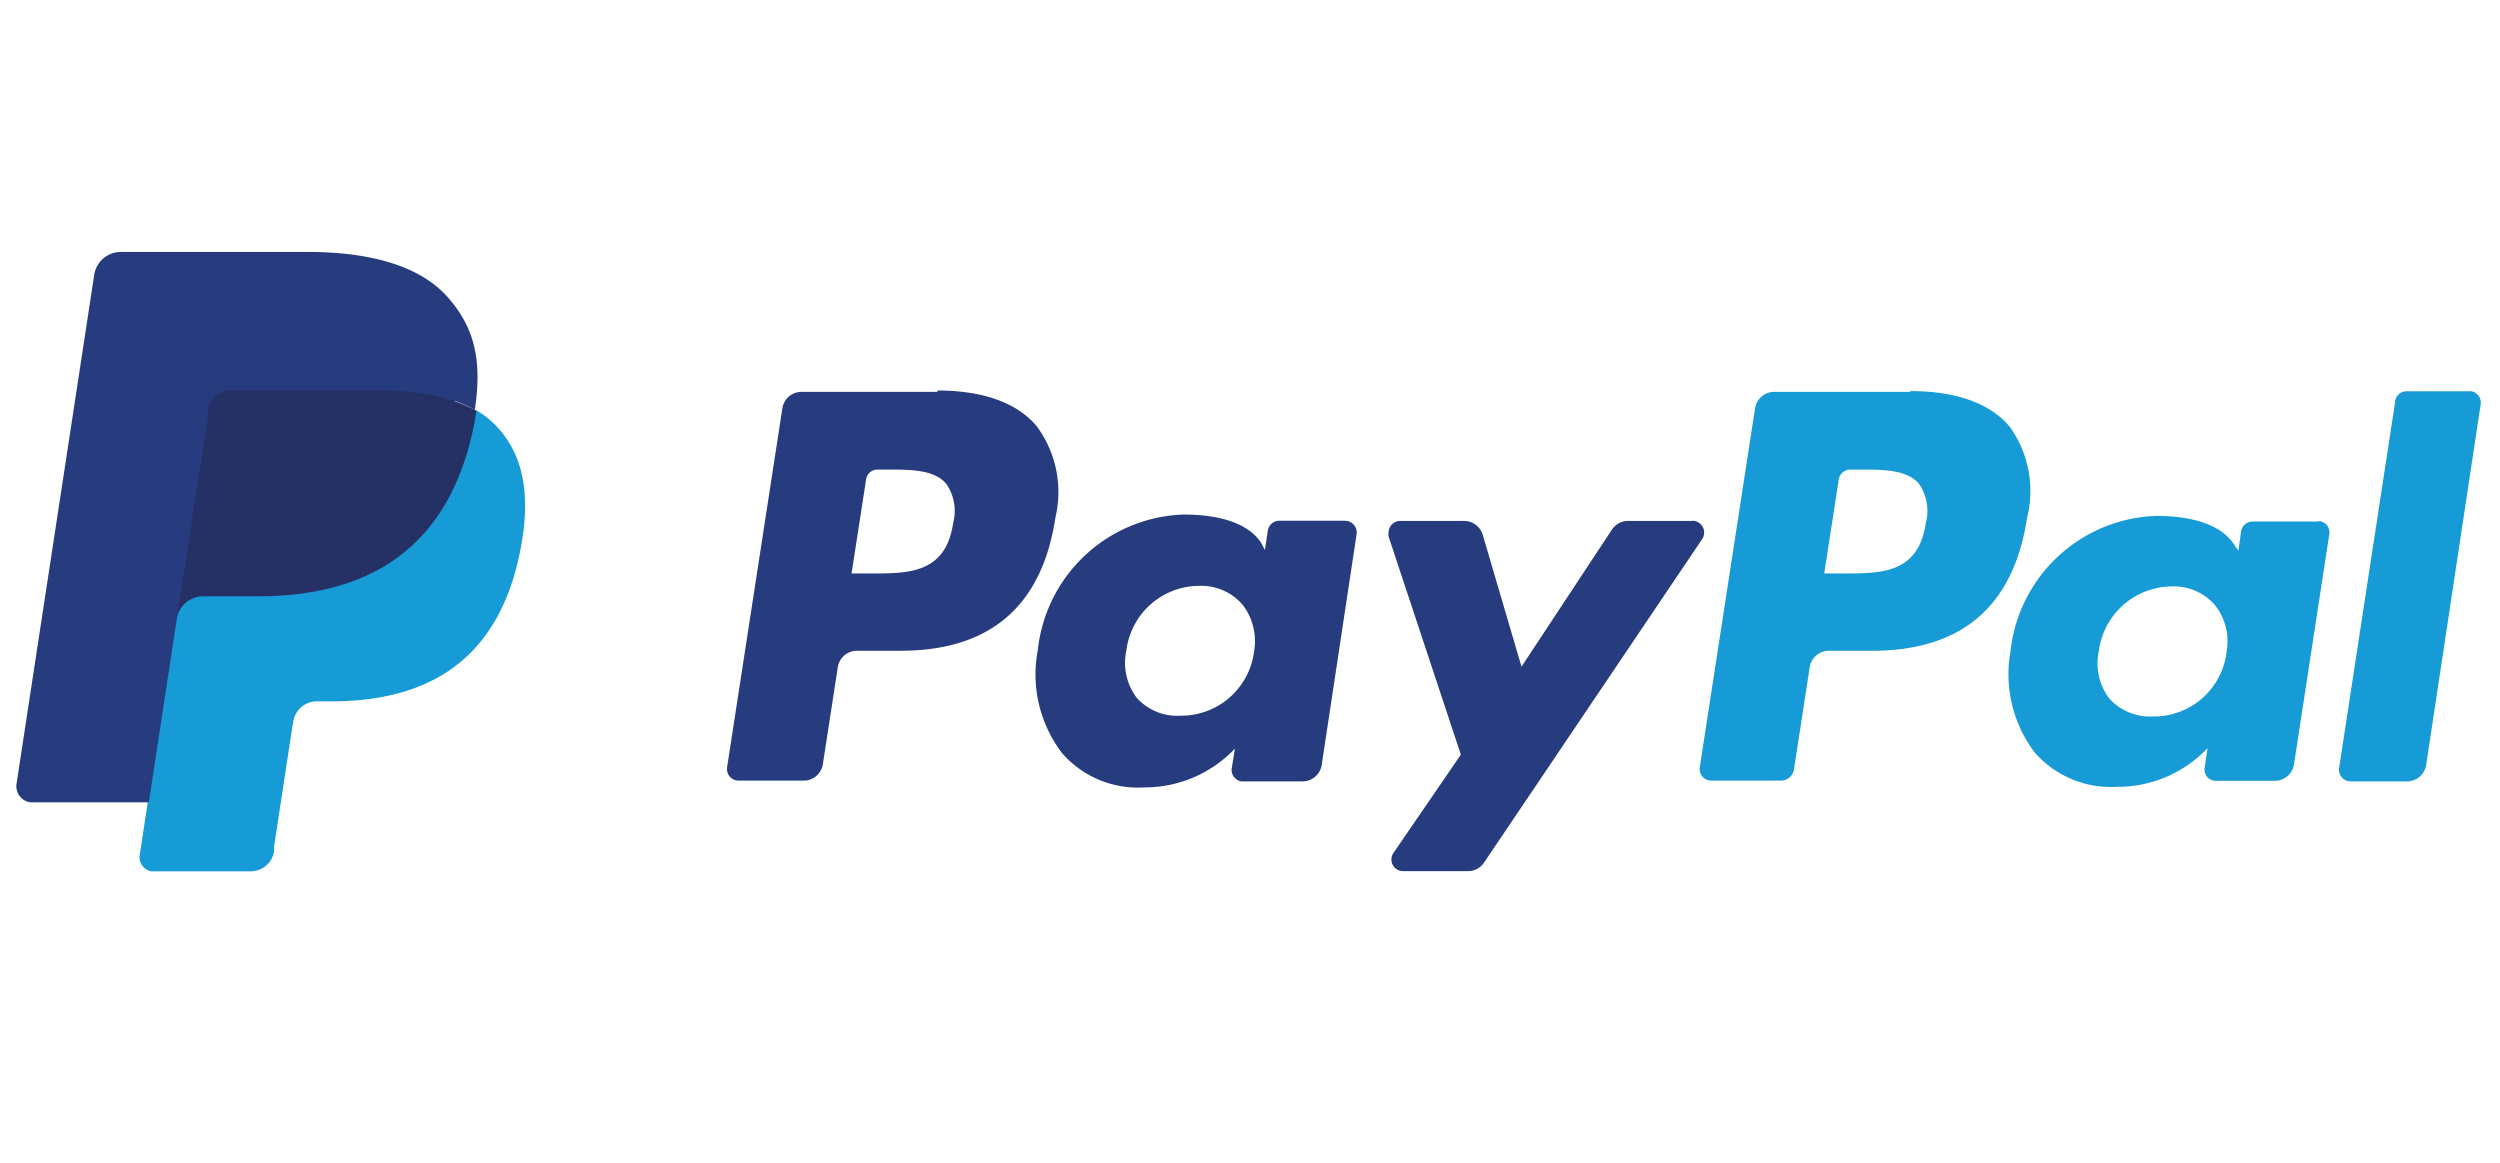
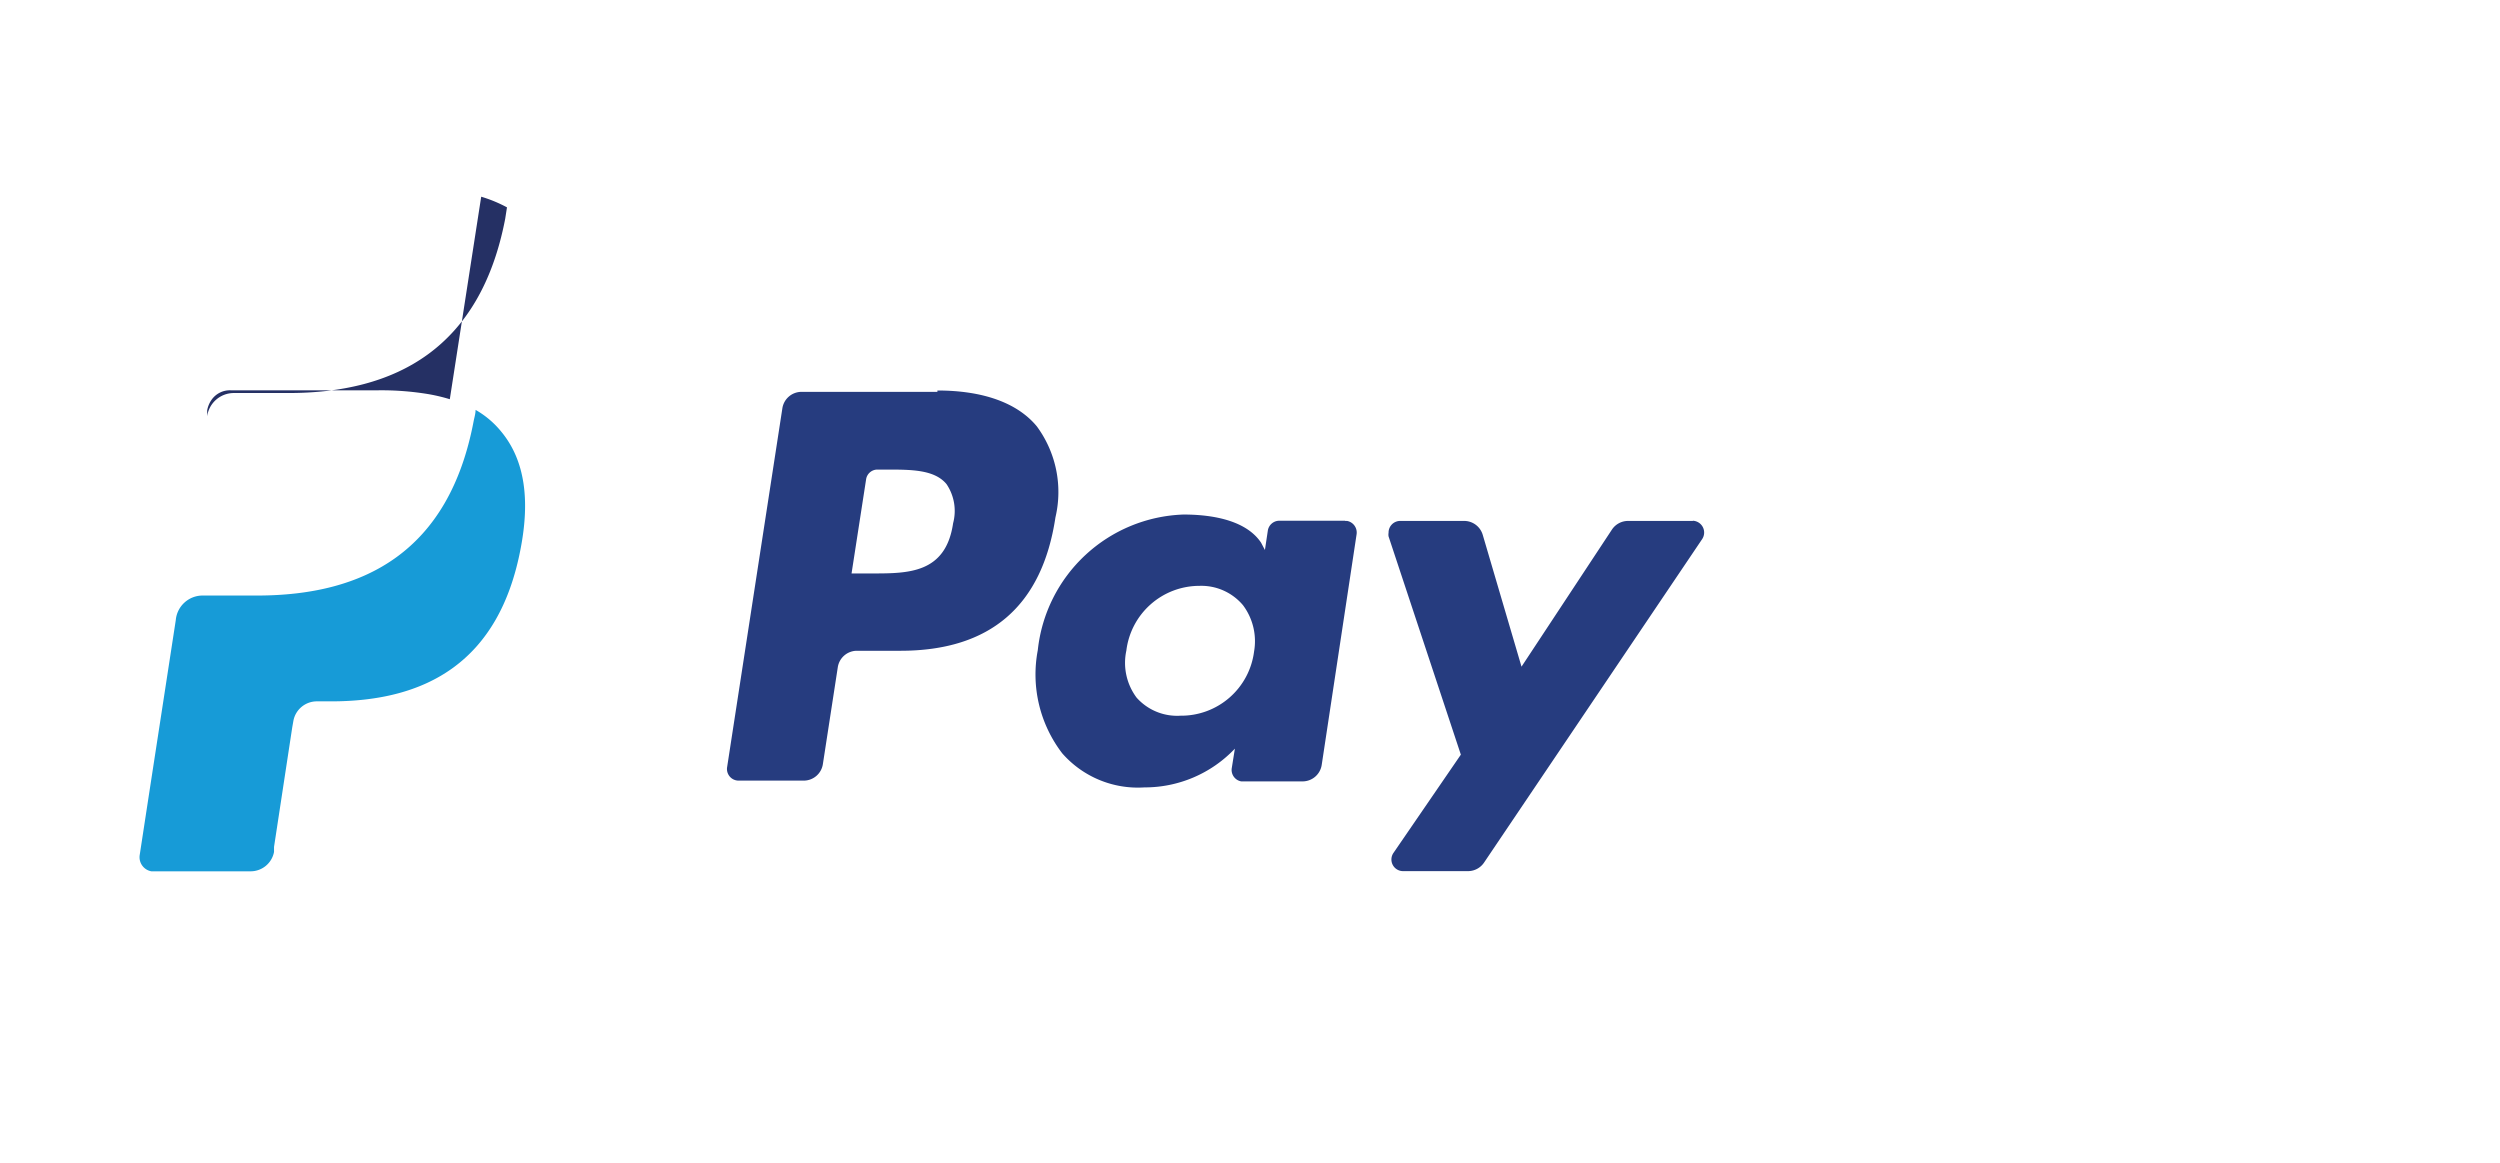
<svg xmlns="http://www.w3.org/2000/svg" id="Ebene_1" data-name="Ebene 1" viewBox="0 0 129 60">
  <defs>
    <style>.cls-1{fill:#263c7f;}.cls-1,.cls-2,.cls-3{fill-rule:evenodd;}.cls-2{fill:#179bd7;}.cls-3{fill:#253064;}</style>
  </defs>
  <path class="cls-1" d="M49.18,27c-.38,2.59-2.31,2.59-4.18,2.59H43.94l.75-4.85a.59.59,0,0,1,.58-.51h.48c1.27,0,2.47,0,3.09.75A2.47,2.47,0,0,1,49.18,27Zm-.81-6.78h-7a1,1,0,0,0-1,.85L37.52,39.58a.6.6,0,0,0,.59.7h3.35a1,1,0,0,0,1-.85l.77-5a1,1,0,0,1,1-.85h2.23c4.64,0,7.31-2.31,8-6.88A5.71,5.71,0,0,0,53.5,22c-1-1.21-2.77-1.85-5.13-1.85ZM64.71,33.62a3.79,3.79,0,0,1-3.8,3.31A2.8,2.8,0,0,1,58.65,36a3,3,0,0,1-.53-2.43,3.8,3.8,0,0,1,3.77-3.34,2.81,2.81,0,0,1,2.25,1A3.1,3.1,0,0,1,64.71,33.62Zm4.69-6.75H66a.6.6,0,0,0-.58.51l-.15,1L65.07,28c-.73-1.09-2.35-1.45-4-1.45a7.83,7.83,0,0,0-7.52,7,6.69,6.69,0,0,0,1.26,5.32,5.19,5.19,0,0,0,4.24,1.76,6.41,6.41,0,0,0,4.67-2l-.16,1a.6.6,0,0,0,.49.69H67.2a1,1,0,0,0,1-.85L70,27.57a.61.61,0,0,0-.49-.69h-.09m17.94,0H84a1,1,0,0,0-.82.44l-4.67,7.08-2-6.8a1,1,0,0,0-.94-.72H72.24a.6.6,0,0,0-.59.61.58.58,0,0,0,0,.19l3.73,11.26L71.91,44a.6.6,0,0,0,.47.95h3.39a1,1,0,0,0,.8-.43L87.83,27.82a.61.61,0,0,0-.48-.95Z" />
-   <path class="cls-2" d="M99.37,27c-.38,2.59-2.31,2.59-4.18,2.59H94.13l.75-4.85a.6.6,0,0,1,.57-.51h.49c1.27,0,2.47,0,3.09.75A2.47,2.47,0,0,1,99.37,27Zm-.81-6.78h-7a1,1,0,0,0-1,.85L87.71,39.58a.6.6,0,0,0,.58.7H91.9a.68.68,0,0,0,.67-.59l.81-5.26a1,1,0,0,1,1-.85h2.22c4.64,0,7.31-2.31,8-6.88a5.68,5.68,0,0,0-.89-4.67c-1-1.21-2.77-1.85-5.13-1.85Zm16.33,13.44a3.78,3.78,0,0,1-3.8,3.31,2.82,2.82,0,0,1-2.26-.94,3,3,0,0,1-.53-2.43,3.82,3.82,0,0,1,3.78-3.34,2.79,2.79,0,0,1,2.24,1A3,3,0,0,1,114.89,33.62Zm4.7-6.75h-3.37a.6.6,0,0,0-.58.51l-.14,1-.24-.35c-.73-1.09-2.36-1.45-4-1.45a7.83,7.83,0,0,0-7.52,7A6.68,6.68,0,0,0,105,38.84a5.23,5.23,0,0,0,4.25,1.76,6.37,6.37,0,0,0,4.66-2l-.15,1a.59.59,0,0,0,.49.69h3.12a1,1,0,0,0,1-.85l1.82-11.86a.59.59,0,0,0-.49-.69Zm4-6.18-2.89,18.89a.6.6,0,0,0,.58.7h2.91a1,1,0,0,0,1-.85L128,20.88a.59.59,0,0,0-.49-.69h-3.34a.59.59,0,0,0-.58.51Z" />
-   <path class="cls-1" d="M8.31,43.89l.53-3.52-1.2,0H1.92l4-25.94A.31.31,0,0,1,6,14.2a.34.34,0,0,1,.21-.08h9.65c3.21,0,5.42.69,6.57,2a4.61,4.61,0,0,1,1,2,7.39,7.39,0,0,1,0,2.79v.8l.54.32a3.76,3.76,0,0,1,1.1.86A4,4,0,0,1,26,25a9,9,0,0,1-.12,3,10.69,10.69,0,0,1-1.19,3.37,6.91,6.91,0,0,1-1.87,2.12,7.55,7.55,0,0,1-2.53,1.17,12.54,12.54,0,0,1-3.16.38h-.75a2.27,2.27,0,0,0-1.47.55A2.39,2.39,0,0,0,14.15,37l-.05.31-1,6.2,0,.23a.18.18,0,0,1-.06.13l-.1,0Z" />
  <path class="cls-2" d="M24.54,21.15c0,.19-.06.38-.1.58-1.27,6.72-5.62,9-11.18,9H10.43A1.39,1.39,0,0,0,9.07,32L7.62,41.43l-.41,2.68a.74.74,0,0,0,.6.85h5.13a1.23,1.23,0,0,0,1.2-1l0-.26.94-6.17.06-.34a1.23,1.23,0,0,1,1.2-1h.75c4.86,0,8.67-2,9.78-7.91.47-2.46.23-4.51-1-6A4.69,4.69,0,0,0,24.54,21.15Z" />
-   <path class="cls-3" d="M23.21,20.6A8.88,8.88,0,0,0,22,20.32a14.83,14.83,0,0,0-2.49-.18H11.91a1.15,1.15,0,0,0-1,.5,1.34,1.34,0,0,0-.22.54L9.11,31.67l0,.3a1.39,1.39,0,0,1,1.36-1.2h2.83c5.56,0,9.91-2.32,11.19-9l.09-.58a7,7,0,0,0-1.33-.55" />
-   <path class="cls-1" d="M10.72,21.18a1.23,1.23,0,0,1,.67-.92,1.18,1.18,0,0,1,.52-.13h7.57a14.91,14.91,0,0,1,2.49.19,10.14,10.14,0,0,1,1.24.28l.29.1a5.73,5.73,0,0,1,1,.45c.38-2.49,0-4.18-1.3-5.7C21.8,13.76,19.2,13,15.87,13H6.22a1.39,1.39,0,0,0-1.36,1.19l-4,26.21a.84.84,0,0,0,.7,1l.12,0h6l1.49-9.77,1.61-10.47Z" />
+   <path class="cls-3" d="M23.21,20.6A8.88,8.88,0,0,0,22,20.32a14.83,14.83,0,0,0-2.49-.18H11.91a1.15,1.15,0,0,0-1,.5,1.34,1.34,0,0,0-.22.54l0,.3a1.39,1.39,0,0,1,1.36-1.2h2.83c5.56,0,9.91-2.32,11.19-9l.09-.58a7,7,0,0,0-1.33-.55" />
</svg>